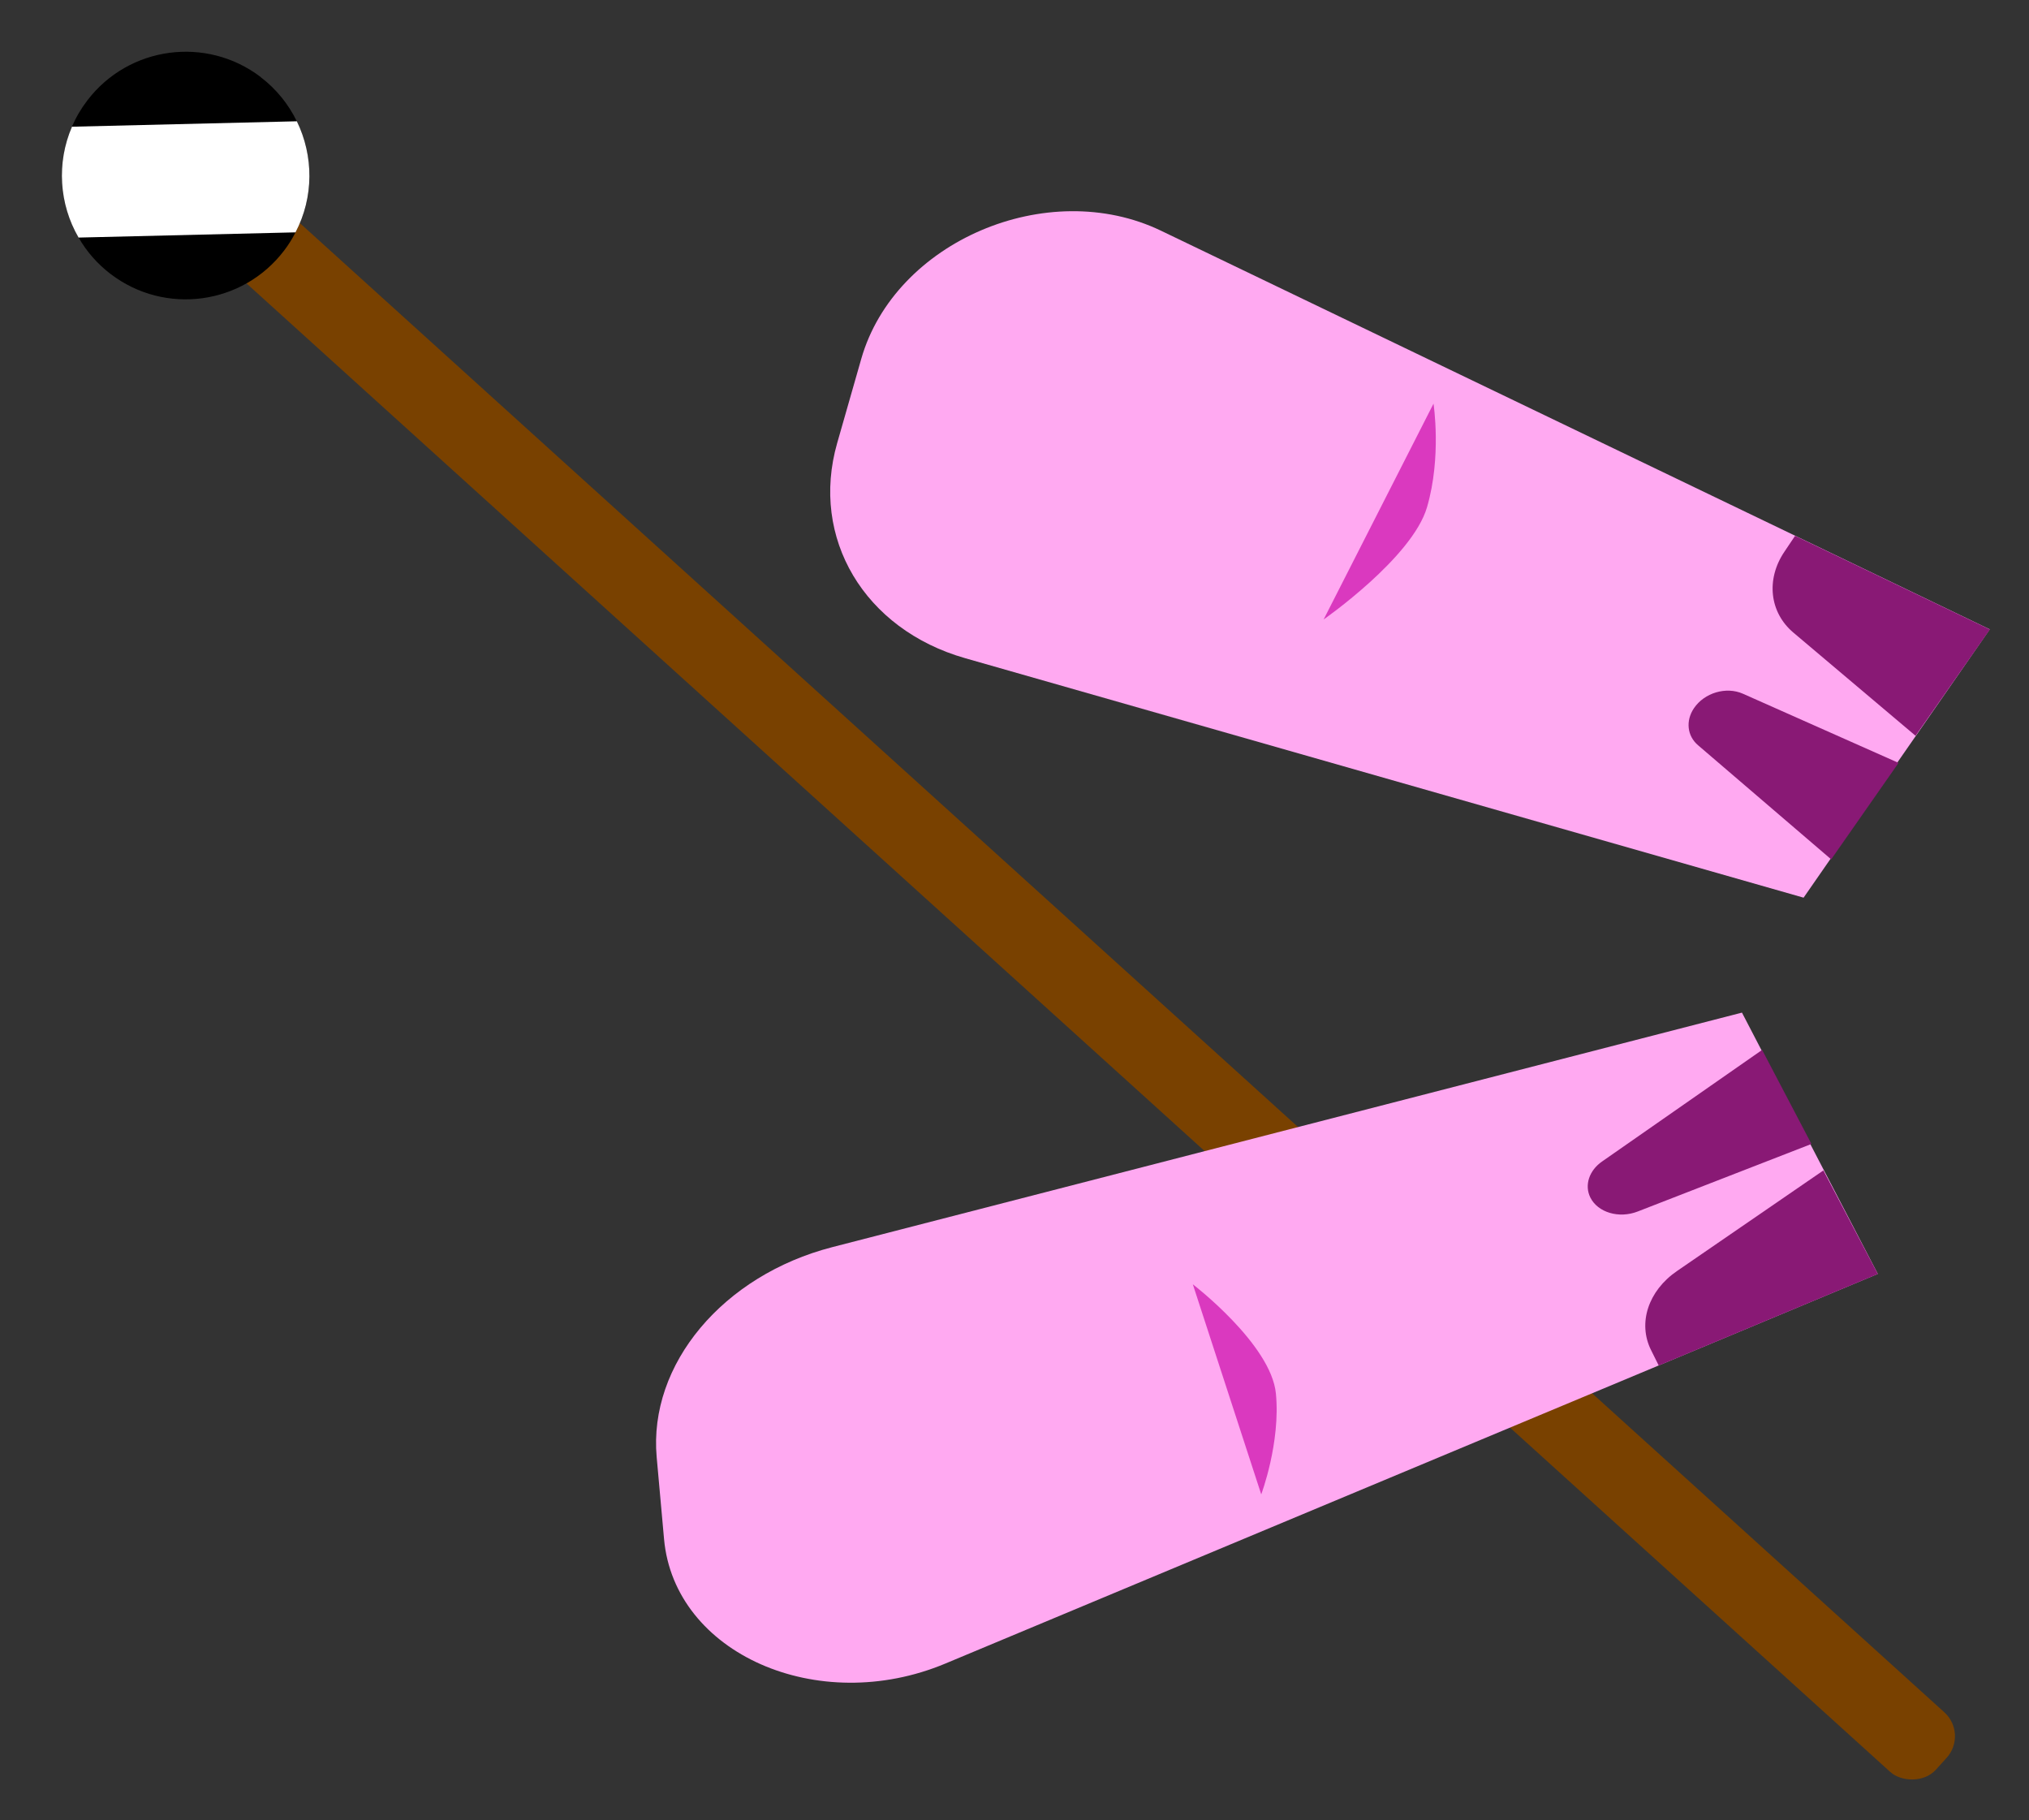
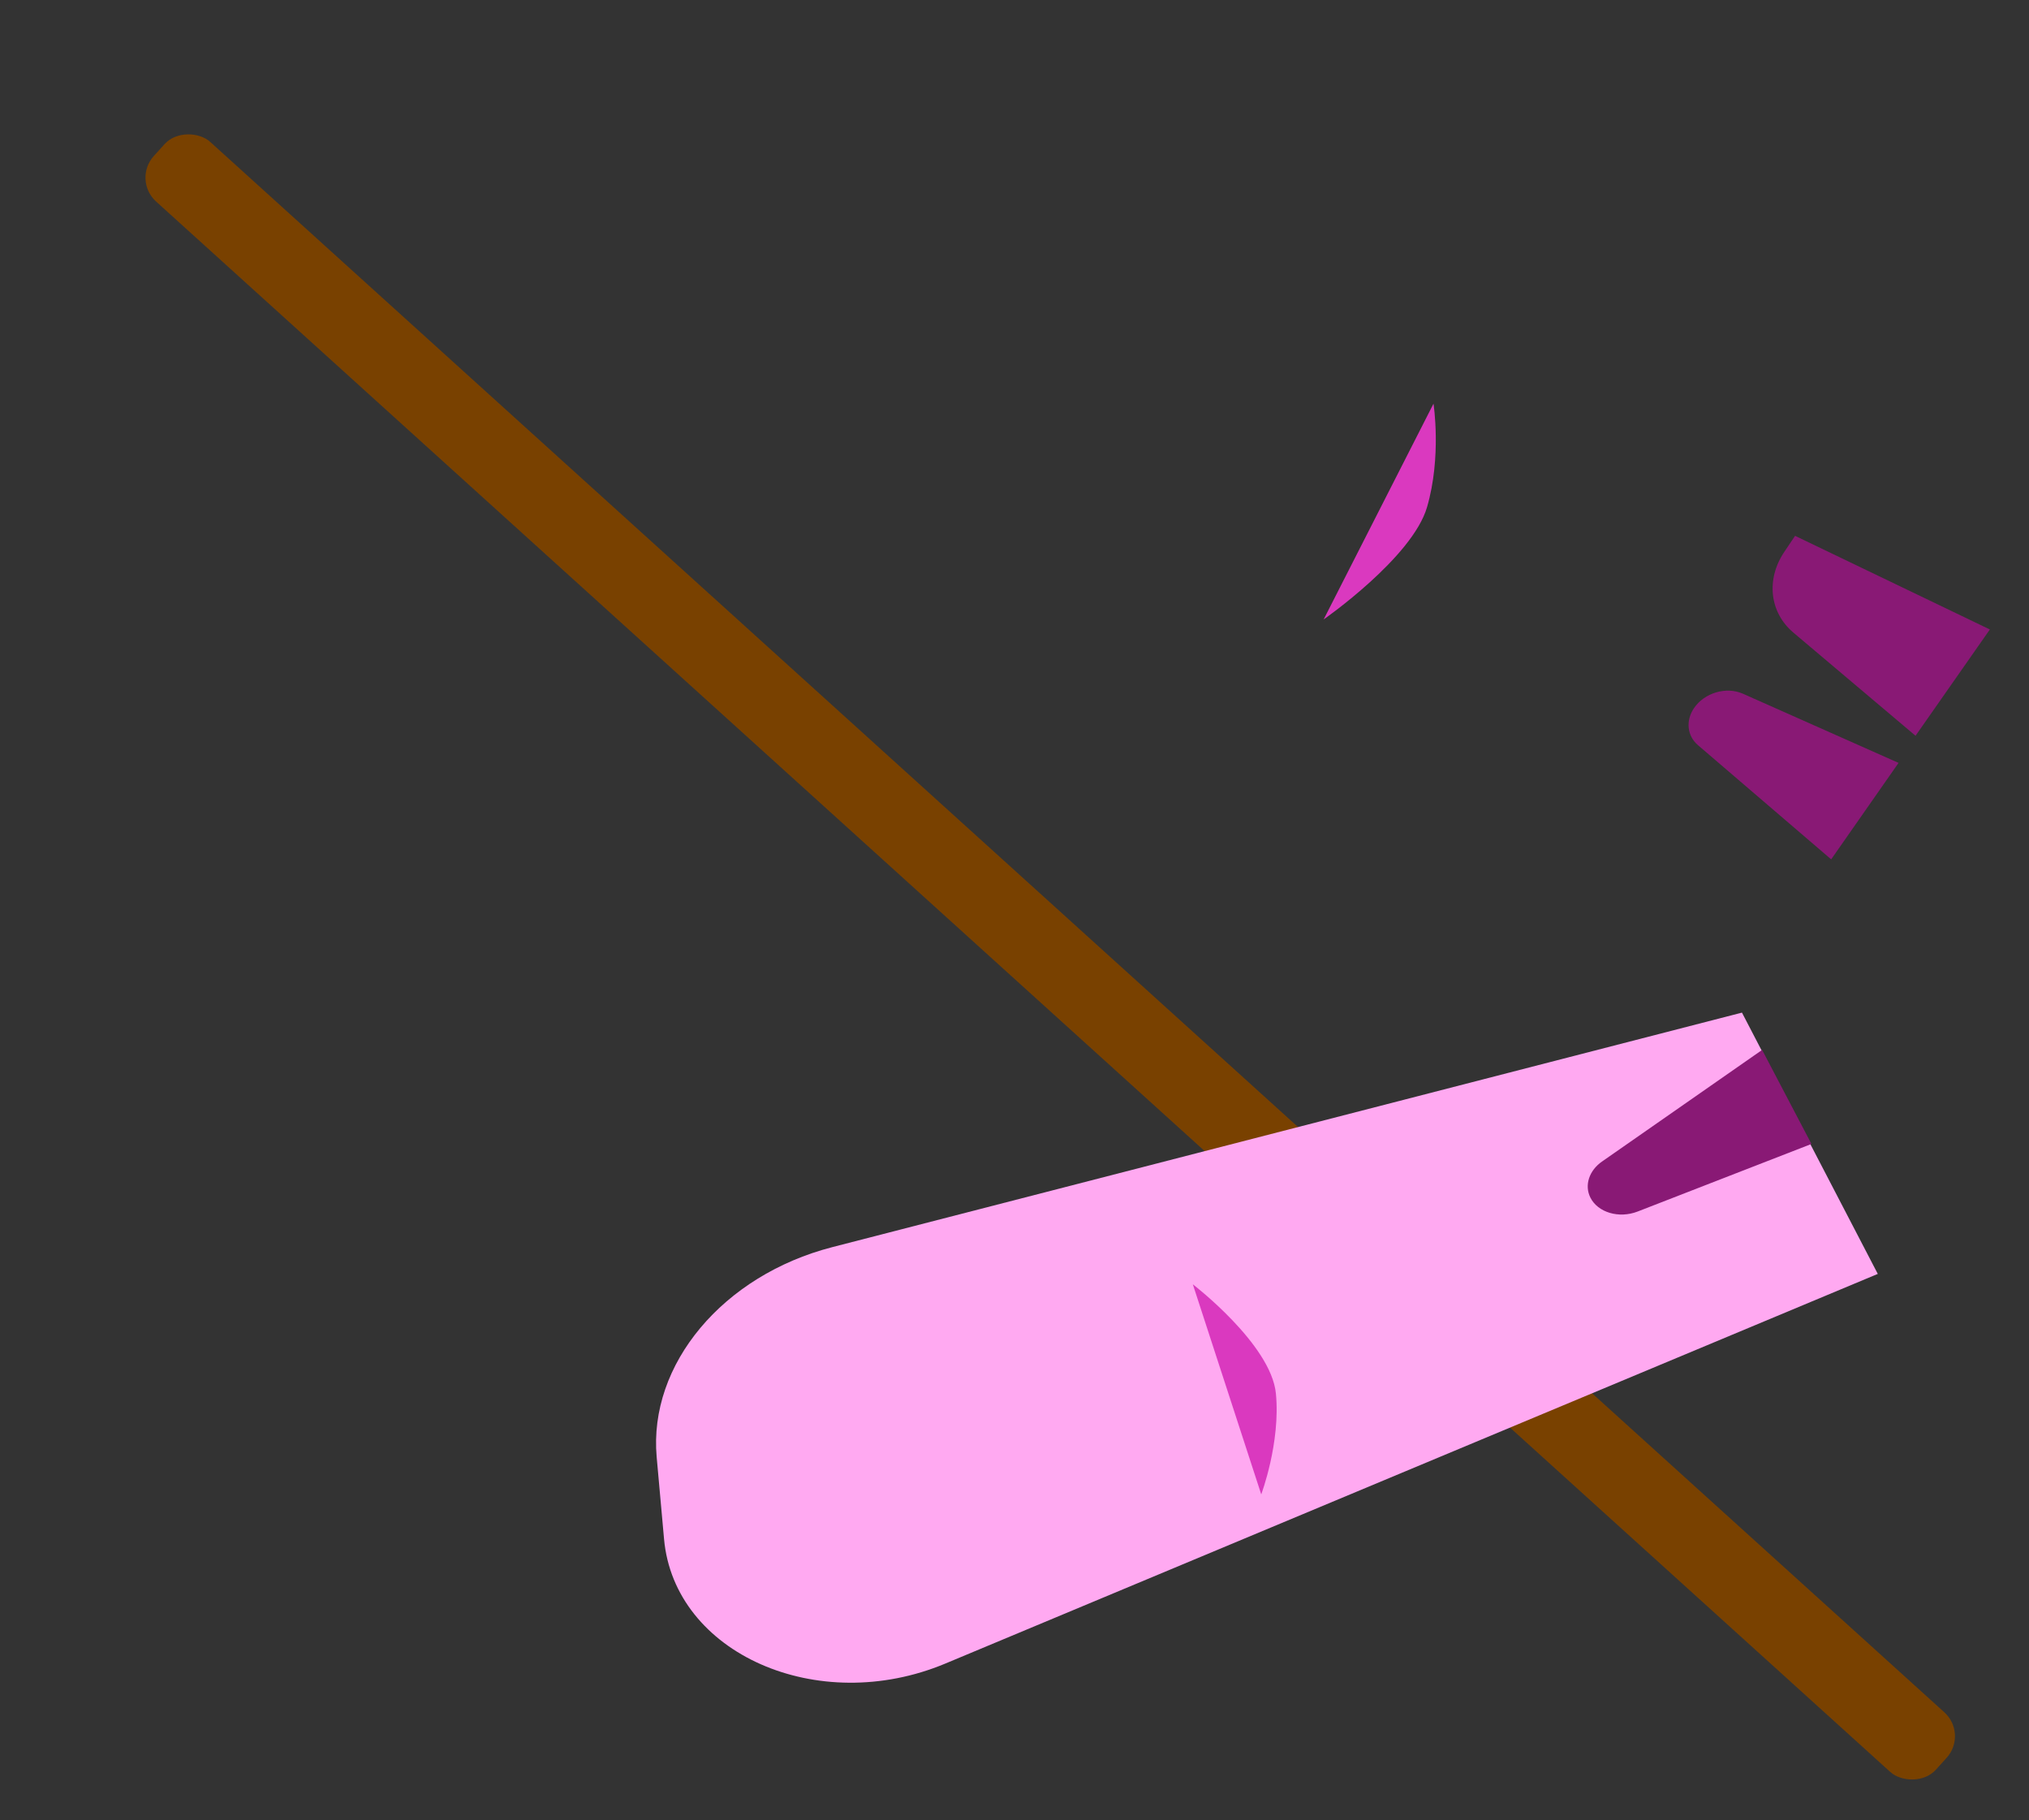
<svg xmlns="http://www.w3.org/2000/svg" width="126" height="113" viewBox="0 0 126 113" fill="none">
  <rect x="0" y="0" width="126" height="113" fill="#333333" stroke="none" />
-   <path d="M123.563 39.071L112.002 55.733L59.937 40.865C53.674 39.078 50.298 33.41 51.989 27.506L53.483 22.283C55.567 14.993 65.052 10.937 72.096 14.323L123.572 39.077L123.563 39.071Z" fill="#FFA9F1" />
  <path d="M118.954 45.681L111.373 39.28C109.883 38.027 109.655 35.962 110.813 34.251L111.474 33.268L123.57 39.081L118.954 45.681Z" fill="#891975" />
  <path d="M117.894 47.362L108.235 43.071C107.191 42.609 105.838 43.013 105.192 43.972C104.666 44.754 104.772 45.694 105.448 46.269L113.715 53.354L117.902 47.361L117.894 47.362Z" fill="#891975" />
  <path d="M82.197 38.46C82.197 38.46 87.705 34.625 88.618 31.489C89.532 28.353 89.02 25.063 89.02 25.063" fill="#DA39BF" />
  <rect x="8.209" y="11.169" width="5" height="149.28" rx="2" transform="rotate(-47.843 8.209 11.169)" fill="#794100" />
-   <path d="M16.184 4.786C17.168 5.535 17.921 6.483 18.433 7.532C19.479 9.678 19.494 12.243 18.351 14.428C18.154 14.818 17.917 15.197 17.644 15.556C15.074 18.932 10.251 19.586 6.875 17.016C6.041 16.381 5.372 15.608 4.881 14.748C3.673 12.669 3.504 10.105 4.472 7.865C4.709 7.295 5.028 6.755 5.418 6.242C7.988 2.866 12.811 2.212 16.188 4.782L16.184 4.786Z" fill="black" />
-   <path d="M18.434 7.53C19.48 9.675 19.495 12.242 18.352 14.426L4.879 14.75C3.67 12.671 3.502 10.107 4.47 7.867L18.434 7.53Z" fill="white" />
  <path d="M116.612 79.096L108.175 62.869L51.688 77.429C44.894 79.181 40.266 84.706 40.779 90.463L41.237 95.555C41.877 102.657 50.781 106.597 58.703 103.285L116.615 79.09L116.612 79.096Z" fill="#FFA9F1" />
-   <path d="M113.236 72.665L104.14 78.914C102.354 80.137 101.696 82.147 102.528 83.819L103.006 84.78L116.61 79.097L113.233 72.671L113.236 72.665Z" fill="#891975" />
-   <path d="M112.501 71.02L101.697 75.219C100.539 75.669 99.221 75.282 98.758 74.346C98.382 73.588 98.683 72.669 99.492 72.11L109.427 65.186L112.491 71.025L112.501 71.02Z" fill="#891975" />
+   <path d="M112.501 71.02L101.697 75.219C100.539 75.669 99.221 75.282 98.758 74.346C98.382 73.588 98.683 72.669 99.492 72.11L109.427 65.186L112.491 71.025Z" fill="#891975" />
  <path d="M74.074 79.737C74.074 79.737 78.937 83.461 79.233 86.52C79.529 89.578 78.322 92.78 78.322 92.78" fill="#DA39BF" />
</svg>